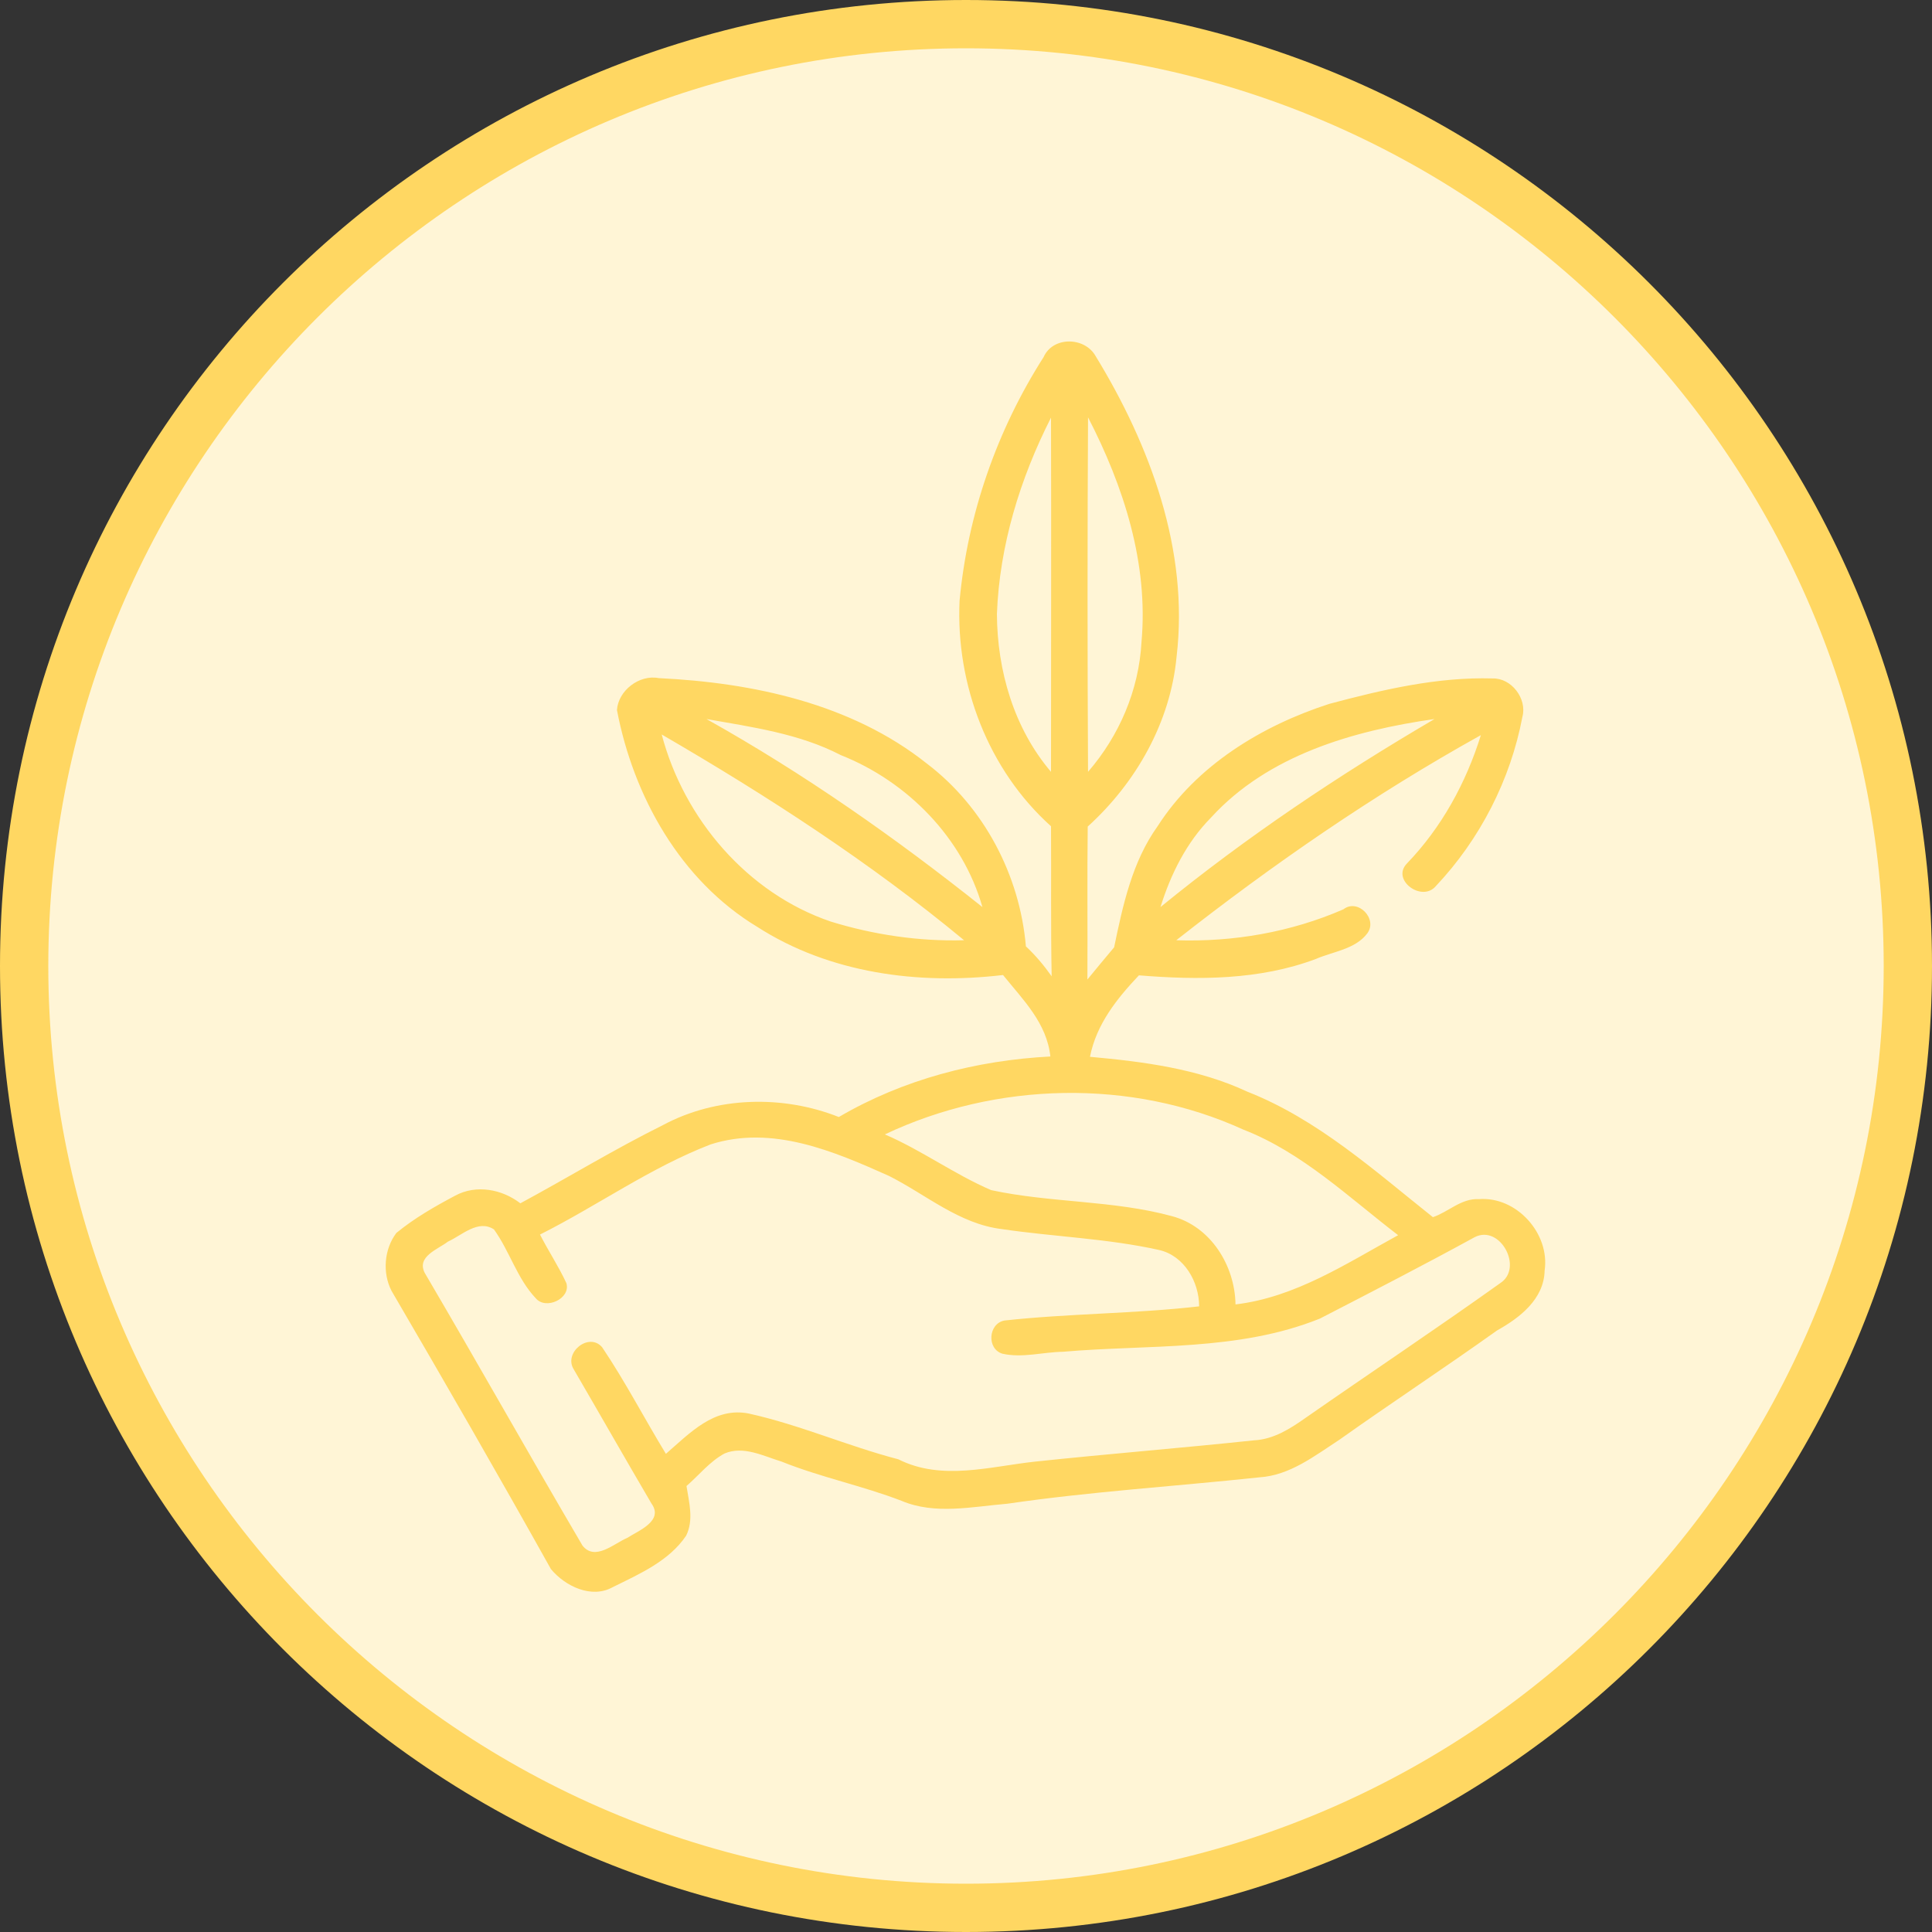
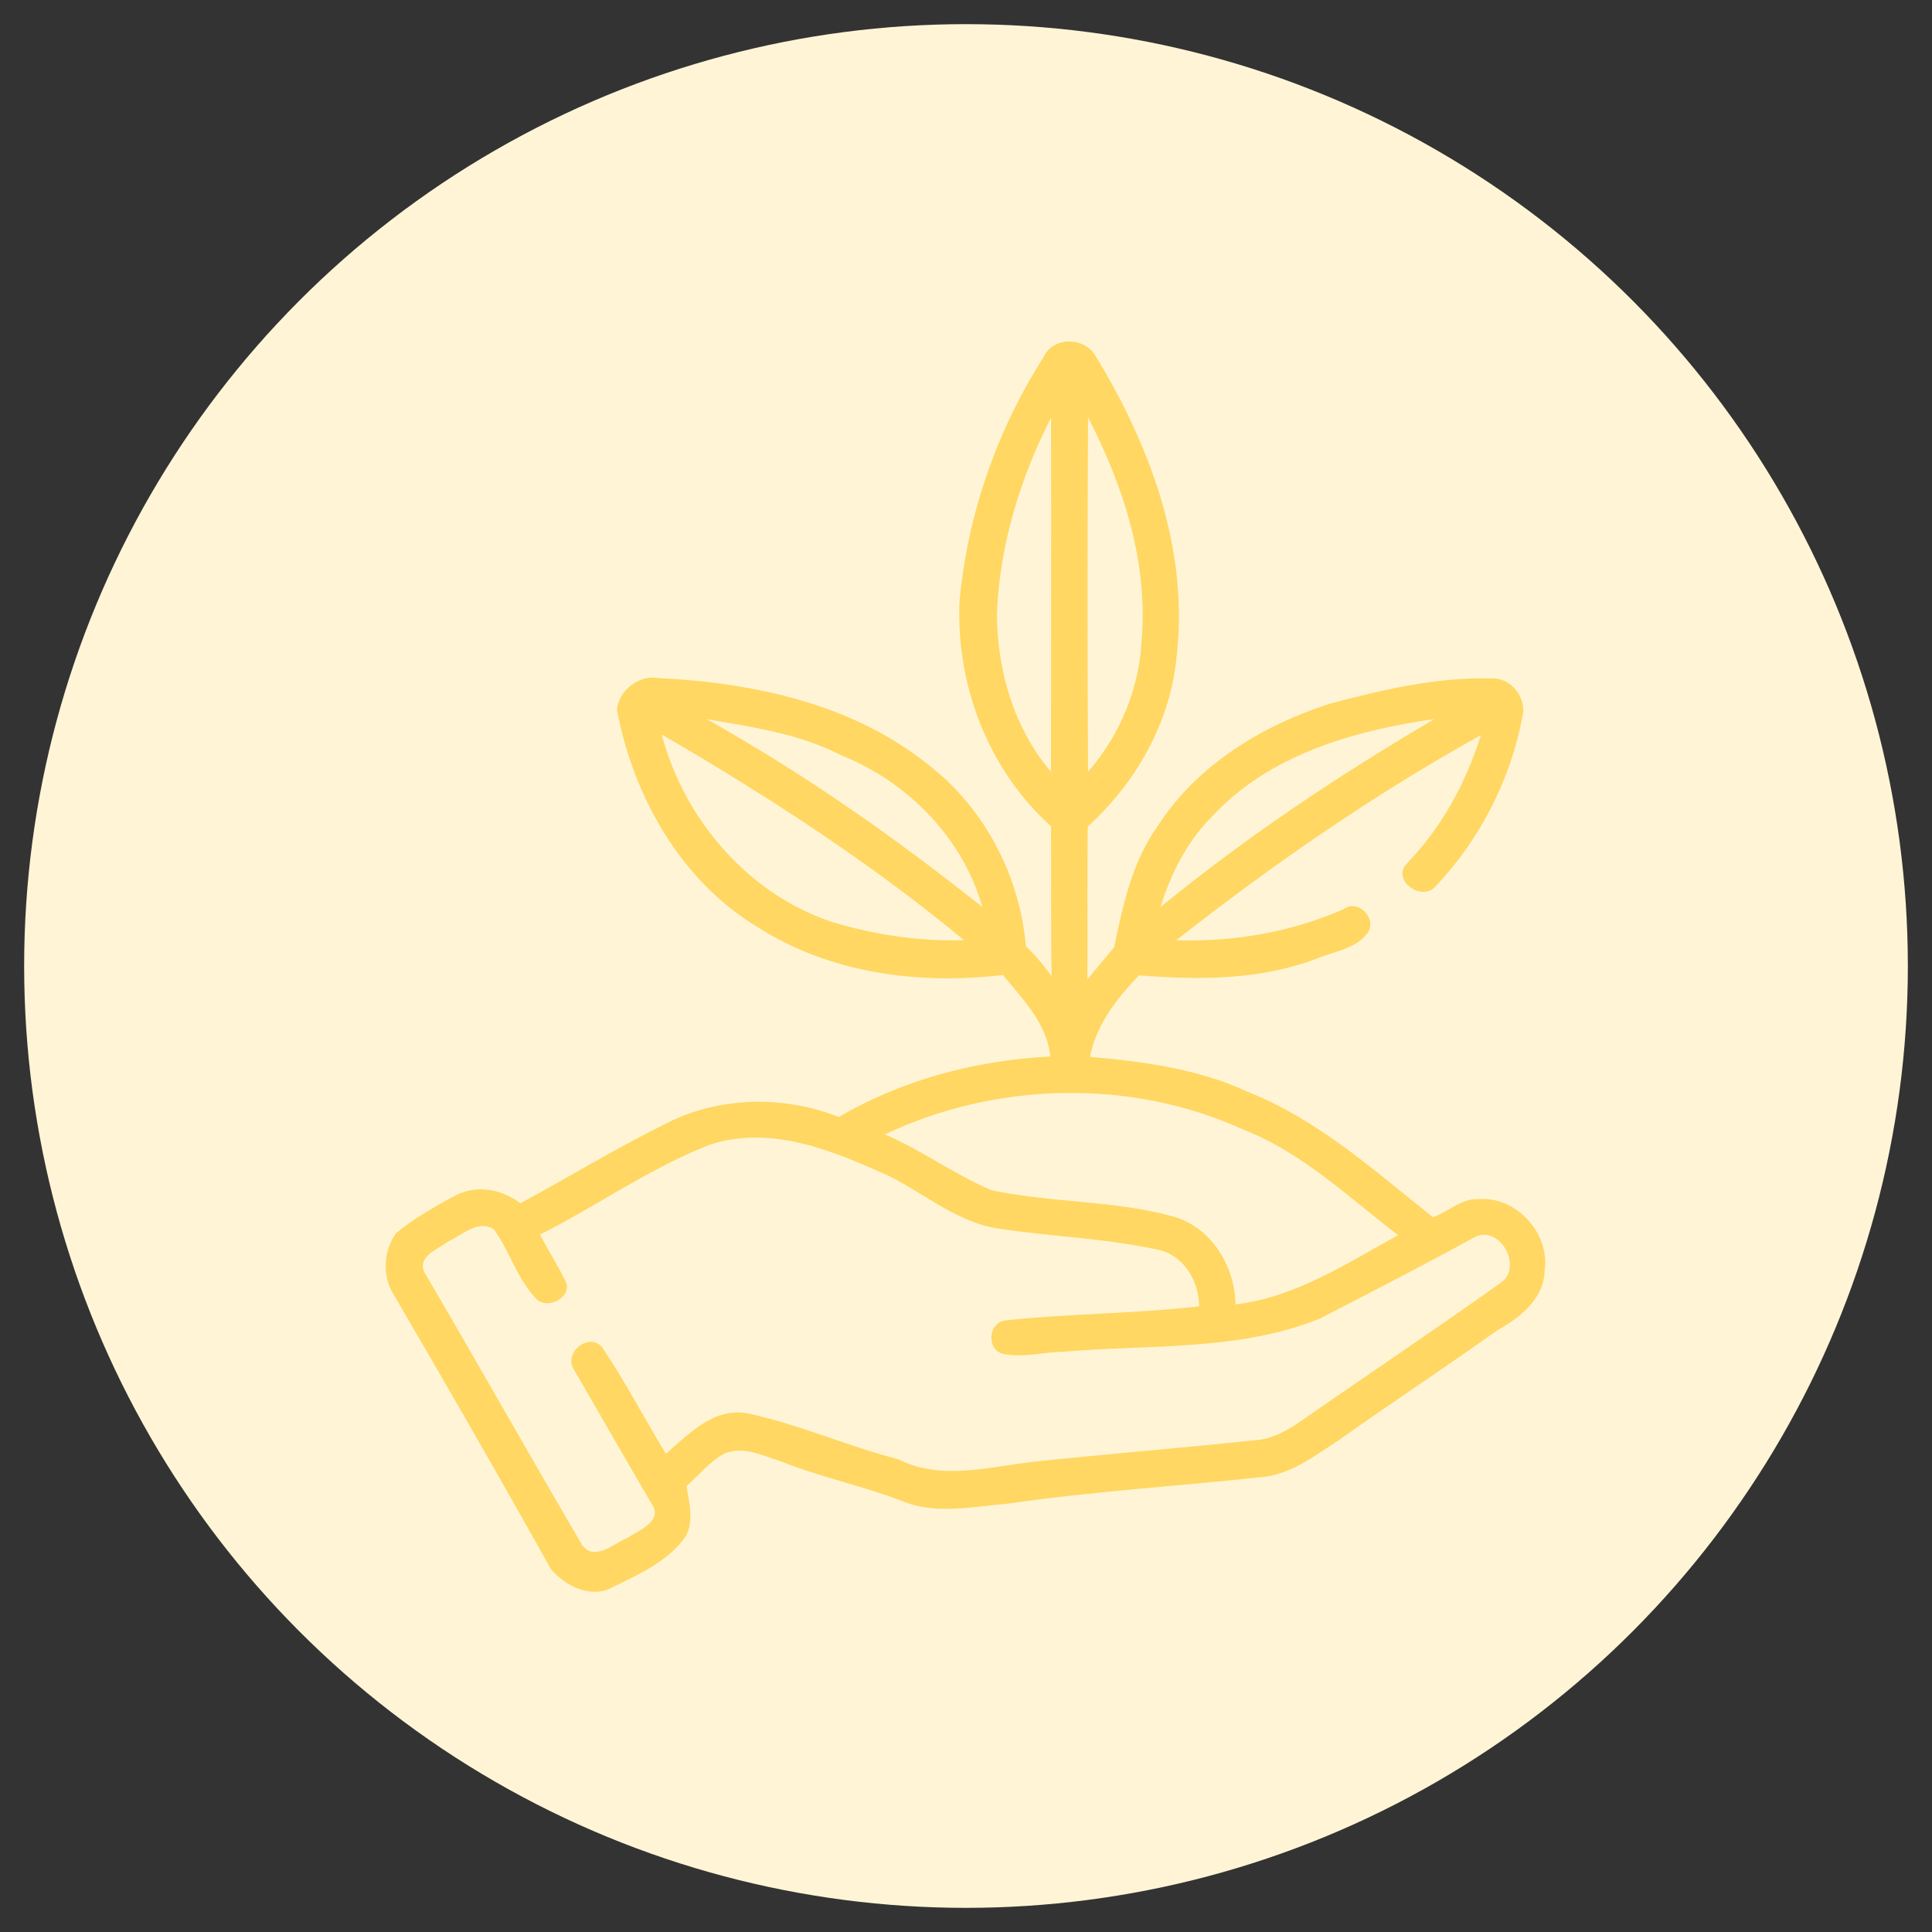
<svg xmlns="http://www.w3.org/2000/svg" id="Layer_1" x="0px" y="0px" viewBox="0 0 60 60" style="enable-background:new 0 0 60 60;" xml:space="preserve">
  <rect x="0" y="0" width="60" height="60" fill="#333333" stroke="none" />
  <style type="text/css">	.st0{fill:#CDD7F4;}	.st1{fill:#708DDE;}	.st2{fill:#DEF7E8;}	.st3{fill:#70DD9C;}	.st4{fill:url(#);}	.st5{fill:#FFF5D6;}	.st6{fill:#FFD762;}	.st7{enable-background:new    ;}	.st8{fill:#DEF7E8;stroke:#70DD9C;stroke-width:1.493;stroke-miterlimit:10;}	.st9{fill:#CDD7F4;stroke:#708DDE;stroke-width:1.364;stroke-miterlimit:10;}</style>
  <g id="Ellipse_11_00000134220215707224757480000001423150020260190849_">
    <circle class="st5" cx="30" cy="30" r="29.25" />
-     <path class="st6" d="M30,1.5c15.71,0,28.5,12.79,28.5,28.5S45.71,58.5,30,58.5S1.5,45.71,1.5,30S14.29,1.5,30,1.5 M30,0  C13.43,0,0,13.43,0,30s13.43,30,30,30s30-13.43,30-30S46.57,0,30,0L30,0z" />
  </g>
  <g>
    <g>
      <path class="st6" d="M12.16,40.09c-0.29-0.56-0.23-1.3,0.15-1.8c0.56-0.46,1.19-0.82,1.83-1.16c0.65-0.35,1.45-0.2,2.02,0.24   c1.48-0.8,2.92-1.68,4.43-2.43c1.66-0.89,3.72-0.94,5.46-0.25c2-1.17,4.27-1.76,6.57-1.88c-0.11-1.04-0.85-1.76-1.47-2.53   c-2.62,0.31-5.39-0.05-7.64-1.5c-2.38-1.44-3.84-4.05-4.35-6.73c0.04-0.6,0.69-1.11,1.3-0.99c2.92,0.14,5.98,0.79,8.32,2.65   c1.78,1.35,2.89,3.47,3.08,5.68c0.3,0.28,0.56,0.59,0.8,0.93c-0.03-1.55-0.01-3.11-0.02-4.66c-1.95-1.75-2.96-4.4-2.84-7   c0.25-2.69,1.16-5.3,2.61-7.57c0.29-0.65,1.27-0.63,1.61-0.04c1.7,2.78,2.91,6.04,2.52,9.34c-0.19,2.04-1.26,3.92-2.76,5.28   c-0.02,1.58,0,3.16-0.01,4.75c0.28-0.34,0.55-0.67,0.83-1c0.27-1.3,0.56-2.66,1.35-3.76c1.21-1.89,3.23-3.12,5.33-3.8   c1.65-0.44,3.35-0.84,5.07-0.79c0.59-0.02,1.08,0.63,0.93,1.19c-0.37,1.96-1.32,3.81-2.69,5.26c-0.43,0.51-1.39-0.19-0.9-0.7   c1.08-1.12,1.84-2.51,2.3-3.99c-3.33,1.85-6.47,4.02-9.46,6.37c1.77,0.06,3.56-0.25,5.19-0.96c0.45-0.35,1.08,0.3,0.74,0.75   c-0.37,0.49-1.06,0.56-1.59,0.79c-1.75,0.66-3.66,0.66-5.5,0.51c-0.69,0.73-1.32,1.52-1.52,2.53c1.66,0.15,3.36,0.37,4.88,1.08   c2.19,0.86,3.96,2.46,5.77,3.9c0.48-0.16,0.88-0.59,1.43-0.56c1.17-0.09,2.21,1.07,2.04,2.22c-0.02,0.89-0.78,1.47-1.48,1.86   c-1.61,1.15-3.27,2.24-4.89,3.39c-0.77,0.5-1.54,1.11-2.49,1.17c-2.61,0.28-5.23,0.44-7.83,0.82c-1.09,0.09-2.24,0.35-3.28-0.09   c-1.22-0.47-2.51-0.73-3.73-1.22c-0.56-0.17-1.18-0.5-1.77-0.25c-0.46,0.25-0.79,0.67-1.18,1.01c0.08,0.51,0.23,1.05-0.01,1.54   c-0.53,0.79-1.45,1.19-2.28,1.6c-0.66,0.37-1.48-0.03-1.92-0.56C15.49,45.83,13.83,42.95,12.16,40.09z M19.48,47.76   c0.36-0.23,1.14-0.53,0.75-1.07c-0.81-1.38-1.6-2.77-2.41-4.16c-0.33-0.52,0.47-1.17,0.88-0.69c0.72,1.07,1.31,2.21,1.98,3.31   c0.73-0.63,1.5-1.47,2.58-1.25c1.58,0.35,3.07,1.01,4.64,1.42c1.35,0.68,2.85,0.22,4.26,0.07c2.26-0.24,4.53-0.42,6.79-0.66   c0.6-0.03,1.12-0.36,1.6-0.7c2.01-1.4,4.05-2.76,6.04-4.18c0.73-0.47,0-1.83-0.79-1.43c-1.59,0.87-3.2,1.7-4.81,2.53   c-2.53,1.02-5.32,0.8-7.98,1.03c-0.62,0.01-1.26,0.2-1.88,0.06c-0.49-0.15-0.44-0.93,0.06-1.03c2.01-0.22,4.04-0.21,6.05-0.44   c0-0.76-0.46-1.57-1.24-1.75c-1.61-0.36-3.27-0.41-4.89-0.65c-1.32-0.16-2.35-1.07-3.5-1.65c-1.72-0.77-3.63-1.59-5.54-0.98   c-1.87,0.72-3.51,1.9-5.3,2.8c0.26,0.51,0.58,0.99,0.82,1.51c0.14,0.48-0.64,0.84-0.95,0.47c-0.58-0.61-0.81-1.46-1.3-2.14   c-0.49-0.32-0.99,0.18-1.43,0.38c-0.31,0.24-0.98,0.46-0.72,0.97c1.65,2.81,3.25,5.66,4.9,8.47   C18.48,48.49,19.06,47.94,19.48,47.76z M43.42,38.36c-1.54-1.18-2.98-2.57-4.81-3.28c-3.48-1.59-7.67-1.49-11.13,0.15   c1.14,0.49,2.16,1.24,3.3,1.73c1.85,0.4,3.79,0.31,5.62,0.81c1.2,0.32,1.95,1.53,1.97,2.74C40.23,40.29,41.81,39.24,43.42,38.36z    M29.94,29.2c-2.92-2.42-6.12-4.49-9.39-6.39c0.69,2.62,2.66,4.93,5.25,5.81C27.13,29.03,28.54,29.24,29.94,29.2z M30.51,28.17   c-0.61-2.15-2.33-3.9-4.4-4.72c-1.29-0.67-2.76-0.87-4.17-1.12C24.96,24.02,27.8,26.01,30.51,28.17z M44.55,22.33   c-2.52,0.36-5.17,1.12-6.94,3.06c-0.76,0.77-1.25,1.75-1.57,2.78C38.71,25.99,41.58,24.07,44.55,22.33z M32.64,23.97   c0-3.67,0.01-7.33,0-11c-0.96,1.89-1.6,3.97-1.68,6.1C30.97,20.83,31.49,22.62,32.64,23.97z M35.45,19.94   c0.22-2.44-0.55-4.83-1.66-6.98c-0.02,3.67-0.02,7.34,0,11.01C34.76,22.85,35.37,21.43,35.45,19.94z" />
    </g>
  </g>
</svg>